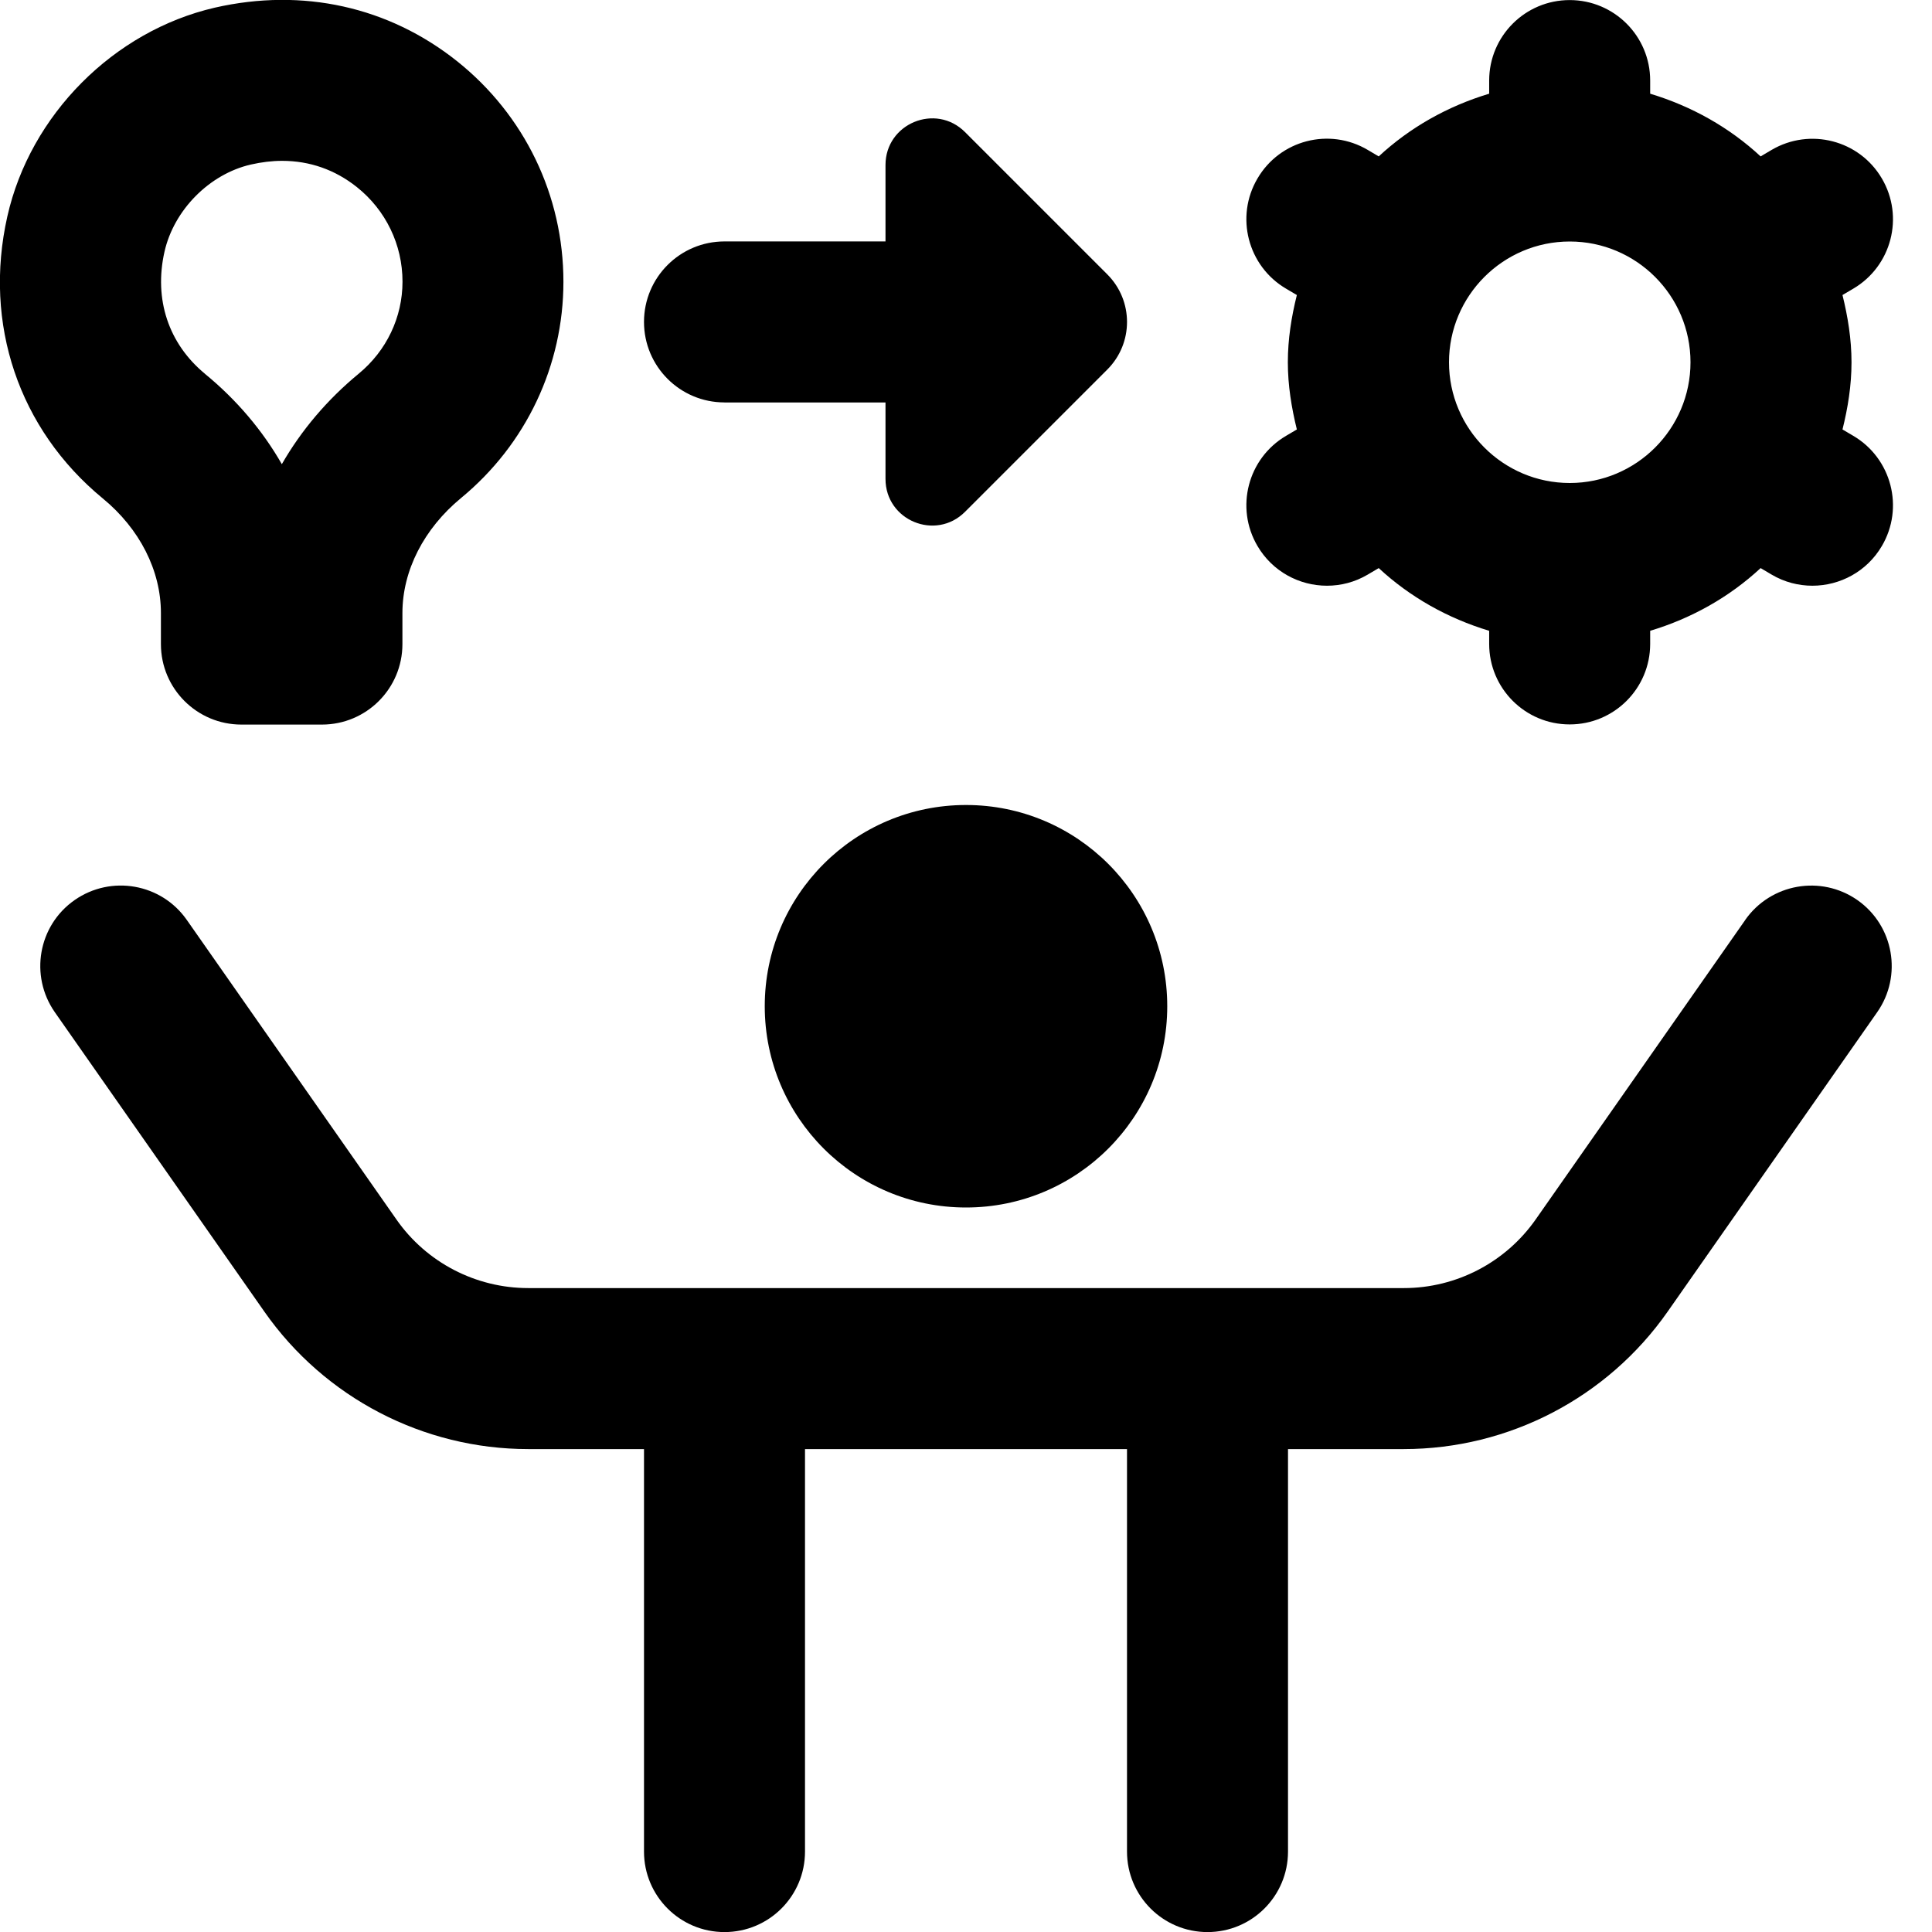
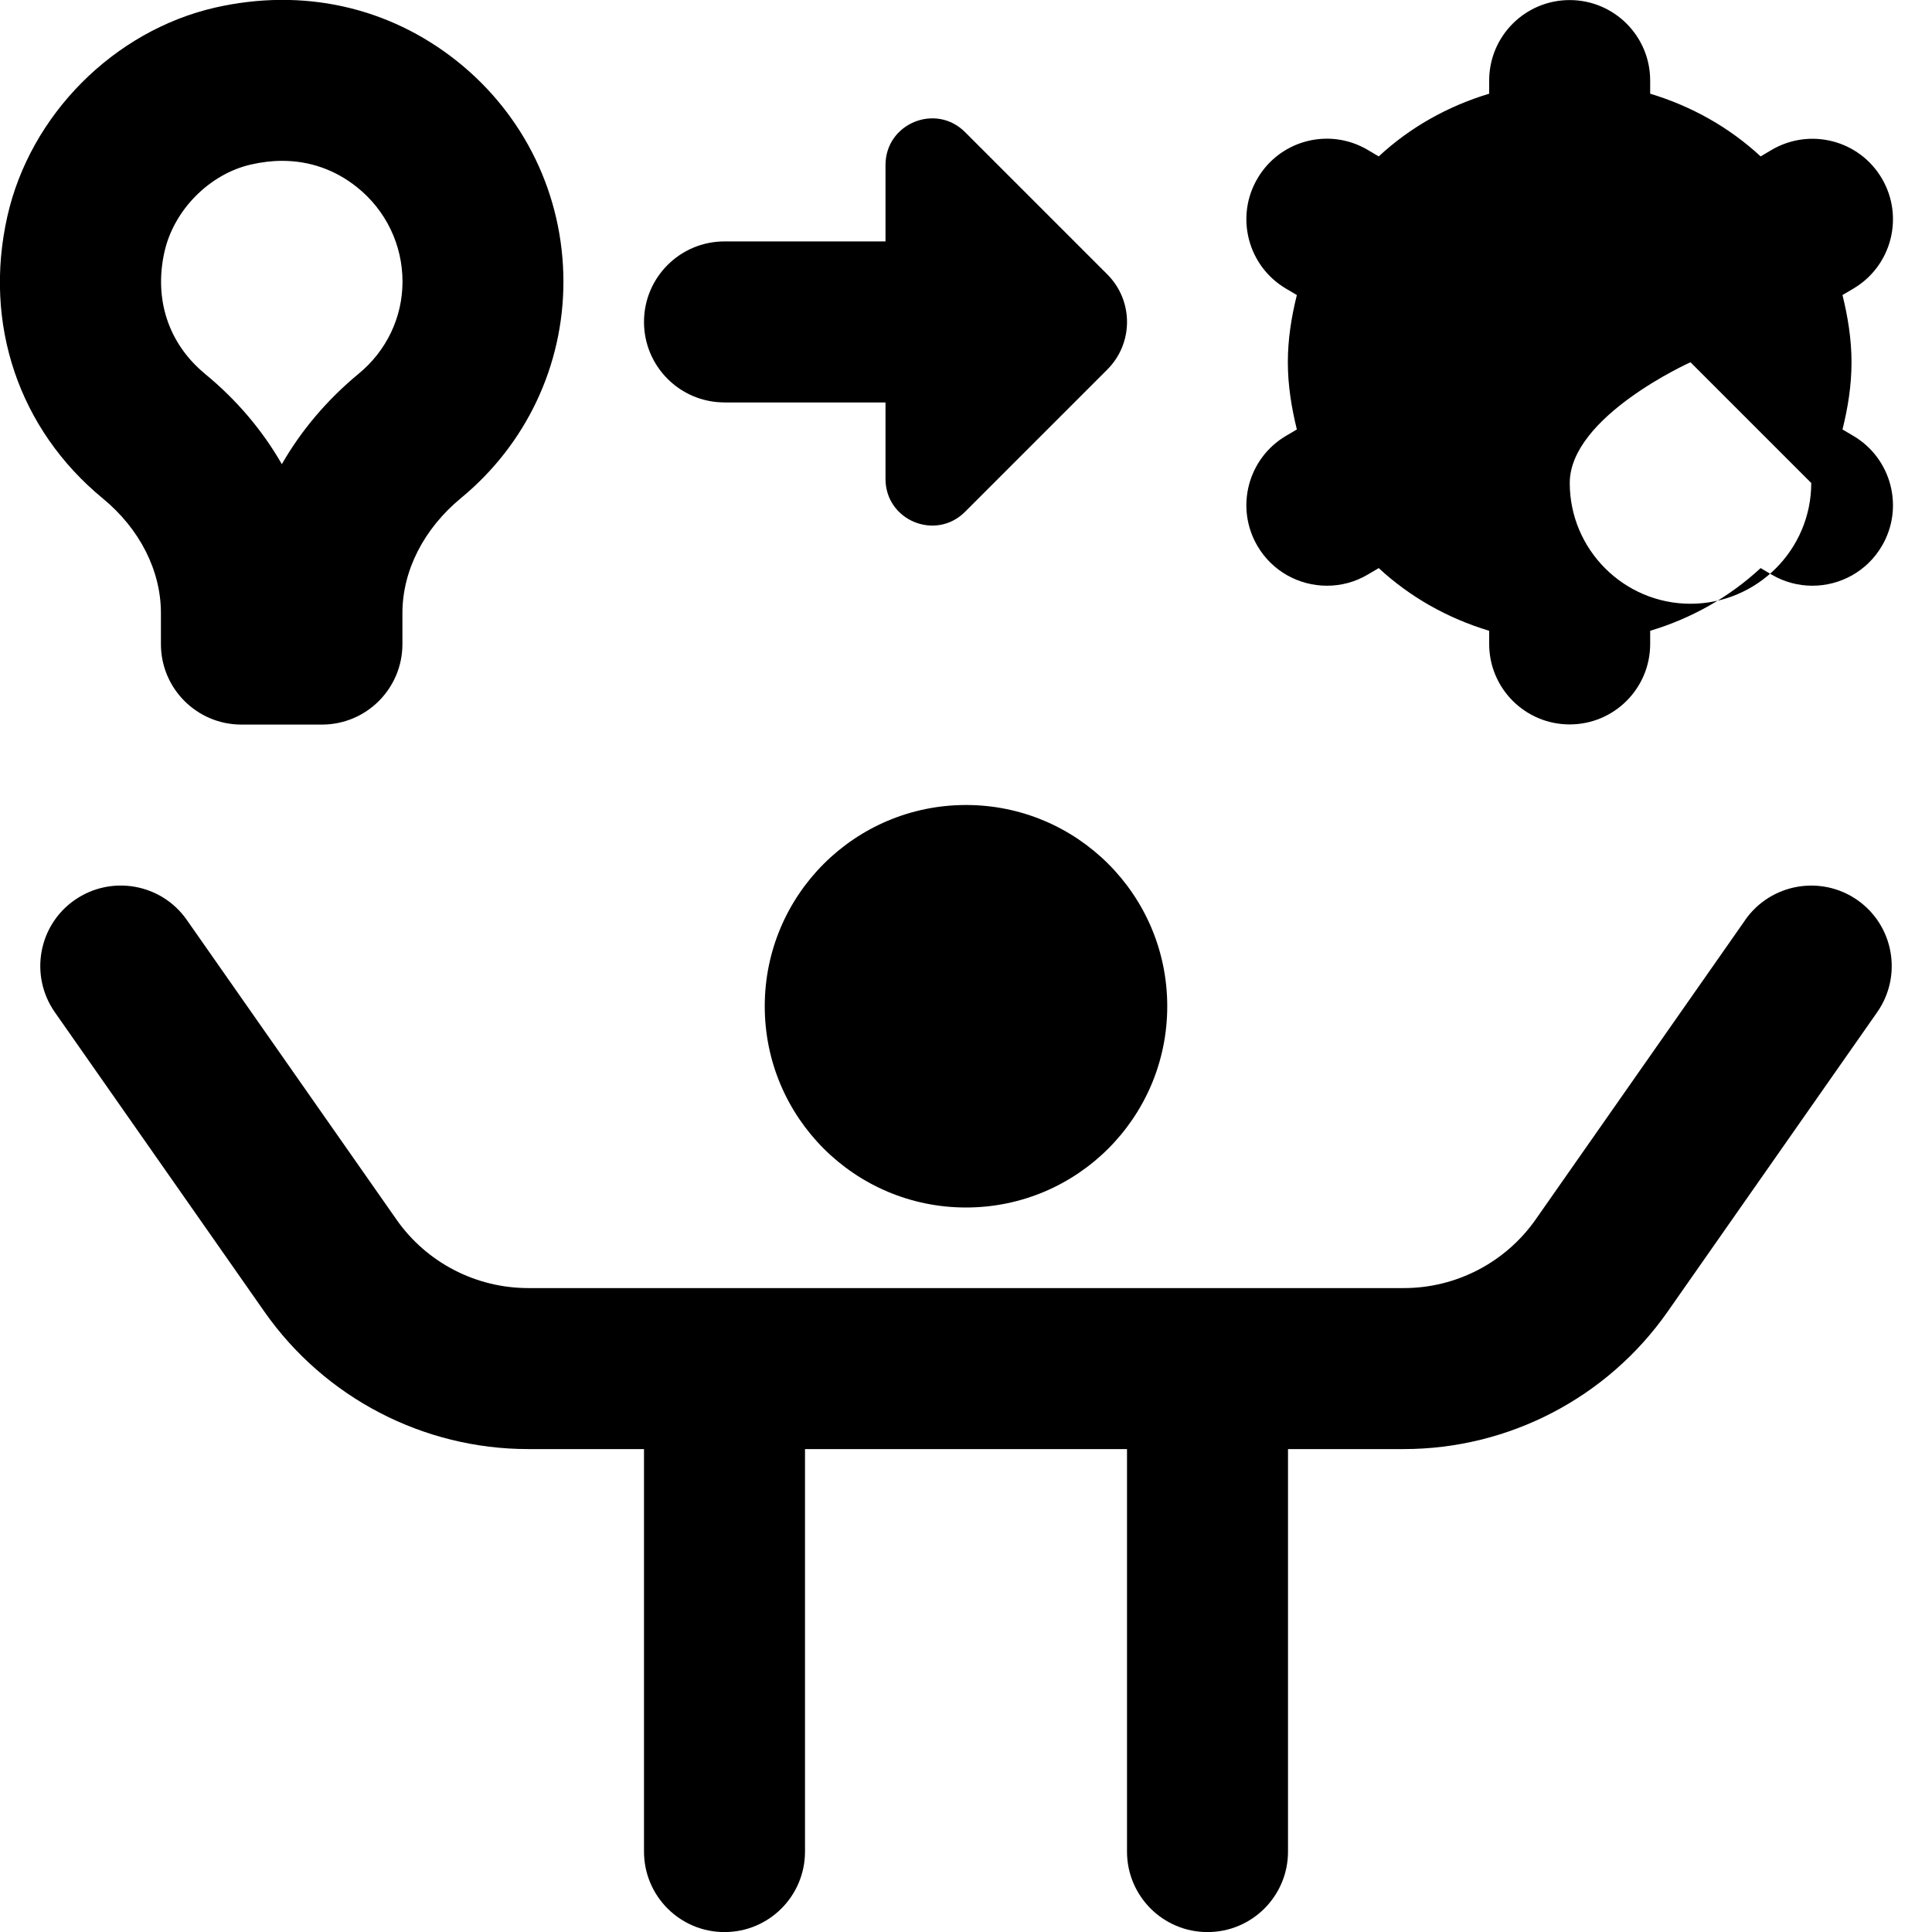
<svg xmlns="http://www.w3.org/2000/svg" id="Layer_1" data-name="Layer 1" viewBox="0 0 24 24">
-   <path d="m14.5,12.5c0,1.381-1.119,2.5-2.5,2.5s-2.5-1.119-2.5-2.5,1.119-2.5,2.5-2.5,2.5,1.119,2.5,2.5Zm7.181-1.073l-2.604,3.721c-.374.534-.986.853-1.638.853H6.562c-.652,0-1.265-.318-1.638-.853l-2.604-3.721c-.316-.452-.94-.562-1.393-.246-.453.316-.562.94-.246,1.393l2.604,3.721c.748,1.068,1.973,1.706,3.277,1.706h1.438v5c0,.553.448,1,1,1s1-.447,1-1v-5h4v5c0,.553.448,1,1,1s1-.447,1-1v-5h1.438c1.304,0,2.529-.638,3.277-1.706l2.604-3.721c.316-.452.207-1.076-.246-1.393-.452-.315-1.075-.206-1.393.246Zm-12.681-6.427h2v.949c0,.516.623.774.988.409l1.767-1.767c.327-.327.327-.856,0-1.183l-1.767-1.767c-.365-.365-.988-.106-.988.409v.949h-2c-.552,0-1,.447-1,1s.448,1,1,1ZM.091,2.689C.375,1.427,1.412.385,2.669.095c1.092-.249,2.16-.011,3.01.666.839.67,1.32,1.668,1.32,2.739,0,1.04-.463,2.02-1.271,2.686-.463.382-.729.902-.729,1.43v.385c0,.553-.448,1-1,1h-1c-.552,0-1-.447-1-1v-.386c0-.528-.264-1.047-.723-1.424C.233,5.332-.209,4.023.091,2.689Zm2.455,1.955c.393.322.715.703.955,1.122.24-.418.562-.8.955-1.124.346-.285.544-.701.544-1.143,0-.459-.207-.888-.567-1.175-.271-.216-.586-.326-.929-.326-.126,0-.256.016-.388.046-.514.118-.956.564-1.073,1.084-.133.591.051,1.143.504,1.516Zm20.831,2.139c-.186.317-.52.493-.863.493-.172,0-.347-.044-.506-.138l-.137-.081c-.387.359-.854.623-1.372.779v.163c0,.553-.448,1-1,1s-1-.447-1-1v-.163c-.517-.156-.985-.42-1.372-.779l-.137.081c-.159.094-.333.138-.506.138-.343,0-.677-.176-.863-.493-.28-.476-.121-1.089.355-1.369l.134-.079c-.066-.269-.112-.546-.112-.835s.045-.566.112-.835l-.134-.079c-.476-.28-.635-.894-.355-1.369.28-.478.893-.636,1.369-.355l.137.081c.387-.359.854-.623,1.372-.779v-.163c0-.553.448-1,1-1s1,.447,1,1v.163c.517.156.985.42,1.372.779l.137-.081c.476-.279,1.089-.122,1.369.355.28.476.121,1.089-.355,1.369l-.134.079c.066.269.112.546.112.835s-.045.566-.112.835l.134.079c.476.28.635.894.355,1.369Zm-2.377-2.283c0-.827-.673-1.5-1.5-1.5s-1.5.673-1.5,1.5.673,1.5,1.5,1.5,1.5-.673,1.5-1.5Z" />
+   <path d="m14.5,12.5c0,1.381-1.119,2.5-2.5,2.5s-2.5-1.119-2.5-2.5,1.119-2.5,2.5-2.5,2.5,1.119,2.5,2.5Zm7.181-1.073l-2.604,3.721c-.374.534-.986.853-1.638.853H6.562c-.652,0-1.265-.318-1.638-.853l-2.604-3.721c-.316-.452-.94-.562-1.393-.246-.453.316-.562.94-.246,1.393l2.604,3.721c.748,1.068,1.973,1.706,3.277,1.706h1.438v5c0,.553.448,1,1,1s1-.447,1-1v-5h4v5c0,.553.448,1,1,1s1-.447,1-1v-5h1.438c1.304,0,2.529-.638,3.277-1.706l2.604-3.721c.316-.452.207-1.076-.246-1.393-.452-.315-1.075-.206-1.393.246Zm-12.681-6.427h2v.949c0,.516.623.774.988.409l1.767-1.767c.327-.327.327-.856,0-1.183l-1.767-1.767c-.365-.365-.988-.106-.988.409v.949h-2c-.552,0-1,.447-1,1s.448,1,1,1ZM.091,2.689C.375,1.427,1.412.385,2.669.095c1.092-.249,2.16-.011,3.01.666.839.67,1.32,1.668,1.32,2.739,0,1.04-.463,2.02-1.271,2.686-.463.382-.729.902-.729,1.43v.385c0,.553-.448,1-1,1h-1c-.552,0-1-.447-1-1v-.386c0-.528-.264-1.047-.723-1.424C.233,5.332-.209,4.023.091,2.689Zm2.455,1.955c.393.322.715.703.955,1.122.24-.418.562-.8.955-1.124.346-.285.544-.701.544-1.143,0-.459-.207-.888-.567-1.175-.271-.216-.586-.326-.929-.326-.126,0-.256.016-.388.046-.514.118-.956.564-1.073,1.084-.133.591.051,1.143.504,1.516Zm20.831,2.139c-.186.317-.52.493-.863.493-.172,0-.347-.044-.506-.138l-.137-.081c-.387.359-.854.623-1.372.779v.163c0,.553-.448,1-1,1s-1-.447-1-1v-.163c-.517-.156-.985-.42-1.372-.779l-.137.081c-.159.094-.333.138-.506.138-.343,0-.677-.176-.863-.493-.28-.476-.121-1.089.355-1.369l.134-.079c-.066-.269-.112-.546-.112-.835s.045-.566.112-.835l-.134-.079c-.476-.28-.635-.894-.355-1.369.28-.478.893-.636,1.369-.355l.137.081c.387-.359.854-.623,1.372-.779v-.163c0-.553.448-1,1-1s1,.447,1,1v.163c.517.156.985.42,1.372.779l.137-.081c.476-.279,1.089-.122,1.369.355.28.476.121,1.089-.355,1.369l-.134.079c.066.269.112.546.112.835s-.045.566-.112.835l.134.079c.476.28.635.894.355,1.369Zm-2.377-2.283s-1.5.673-1.5,1.5.673,1.5,1.5,1.5,1.5-.673,1.5-1.5Z" />
</svg>